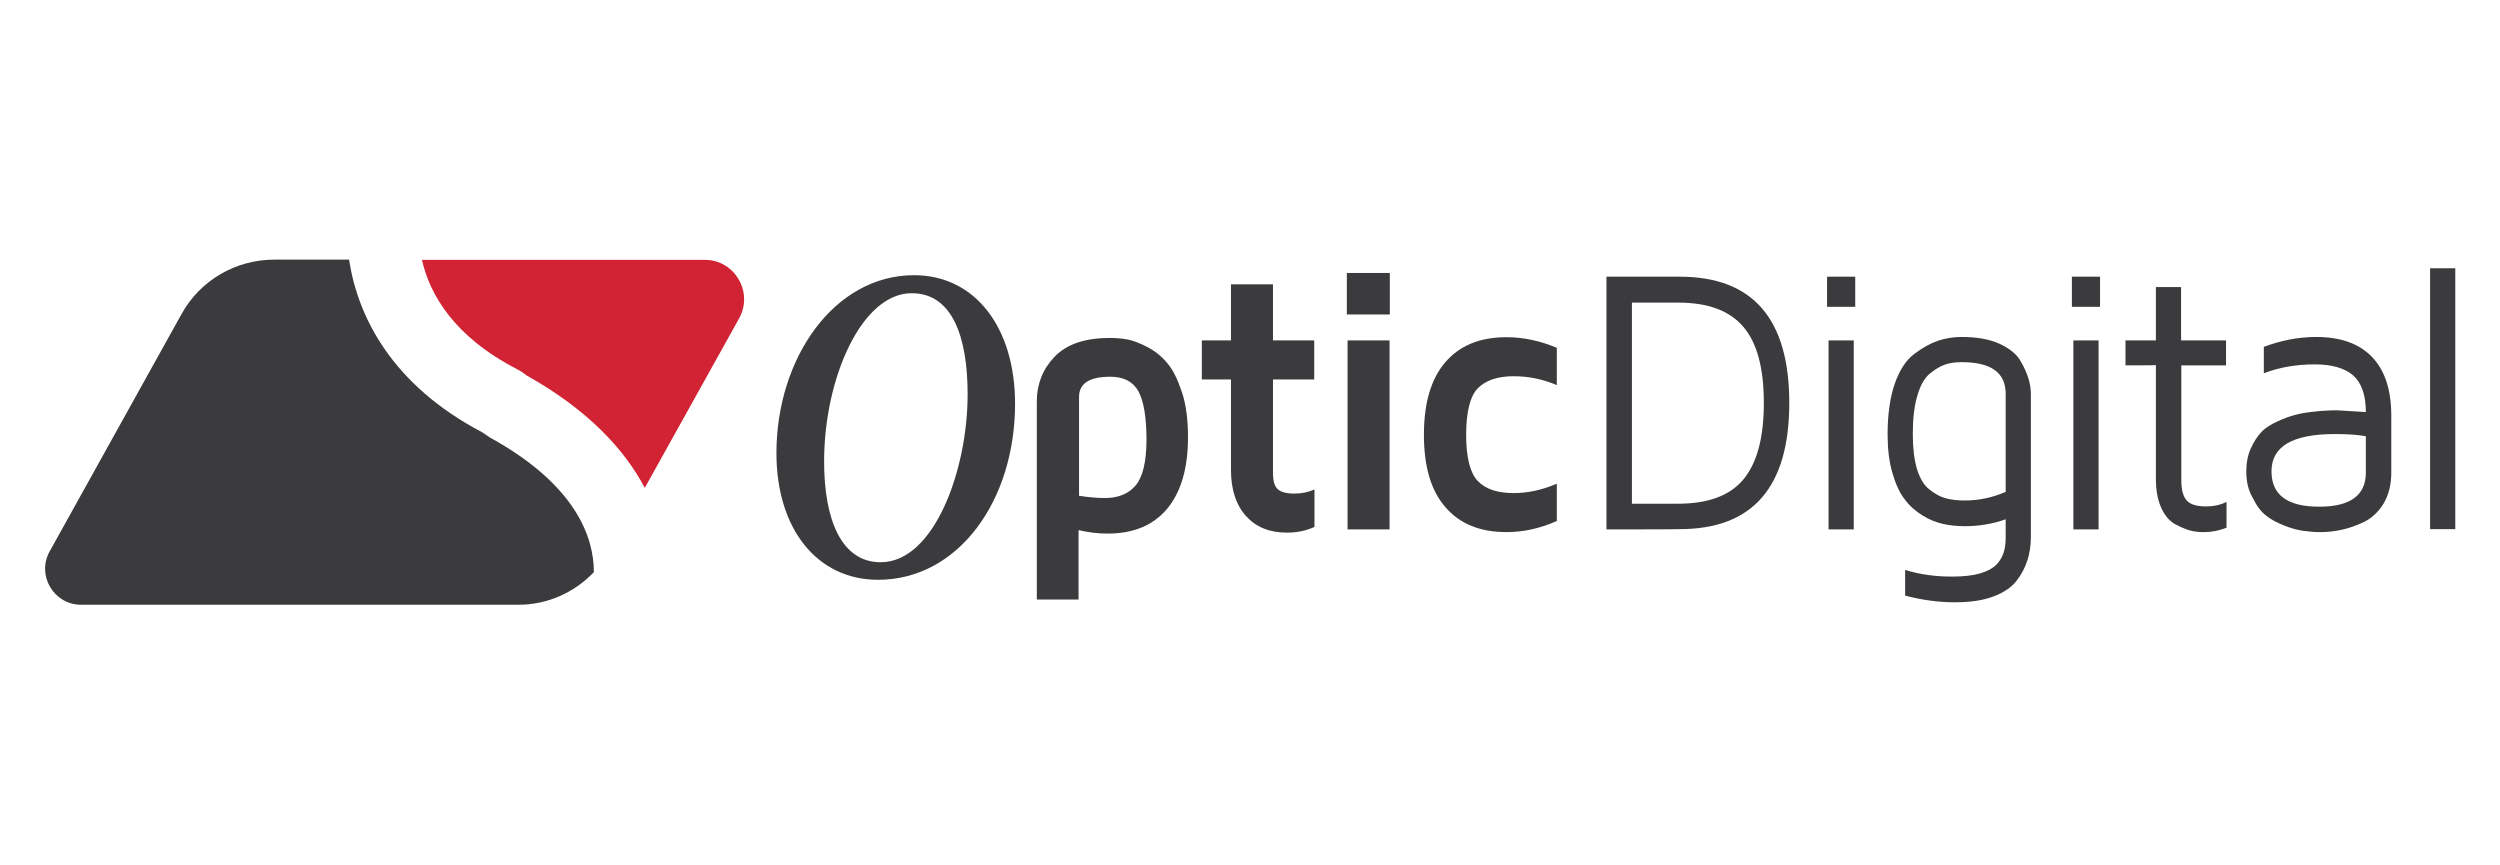
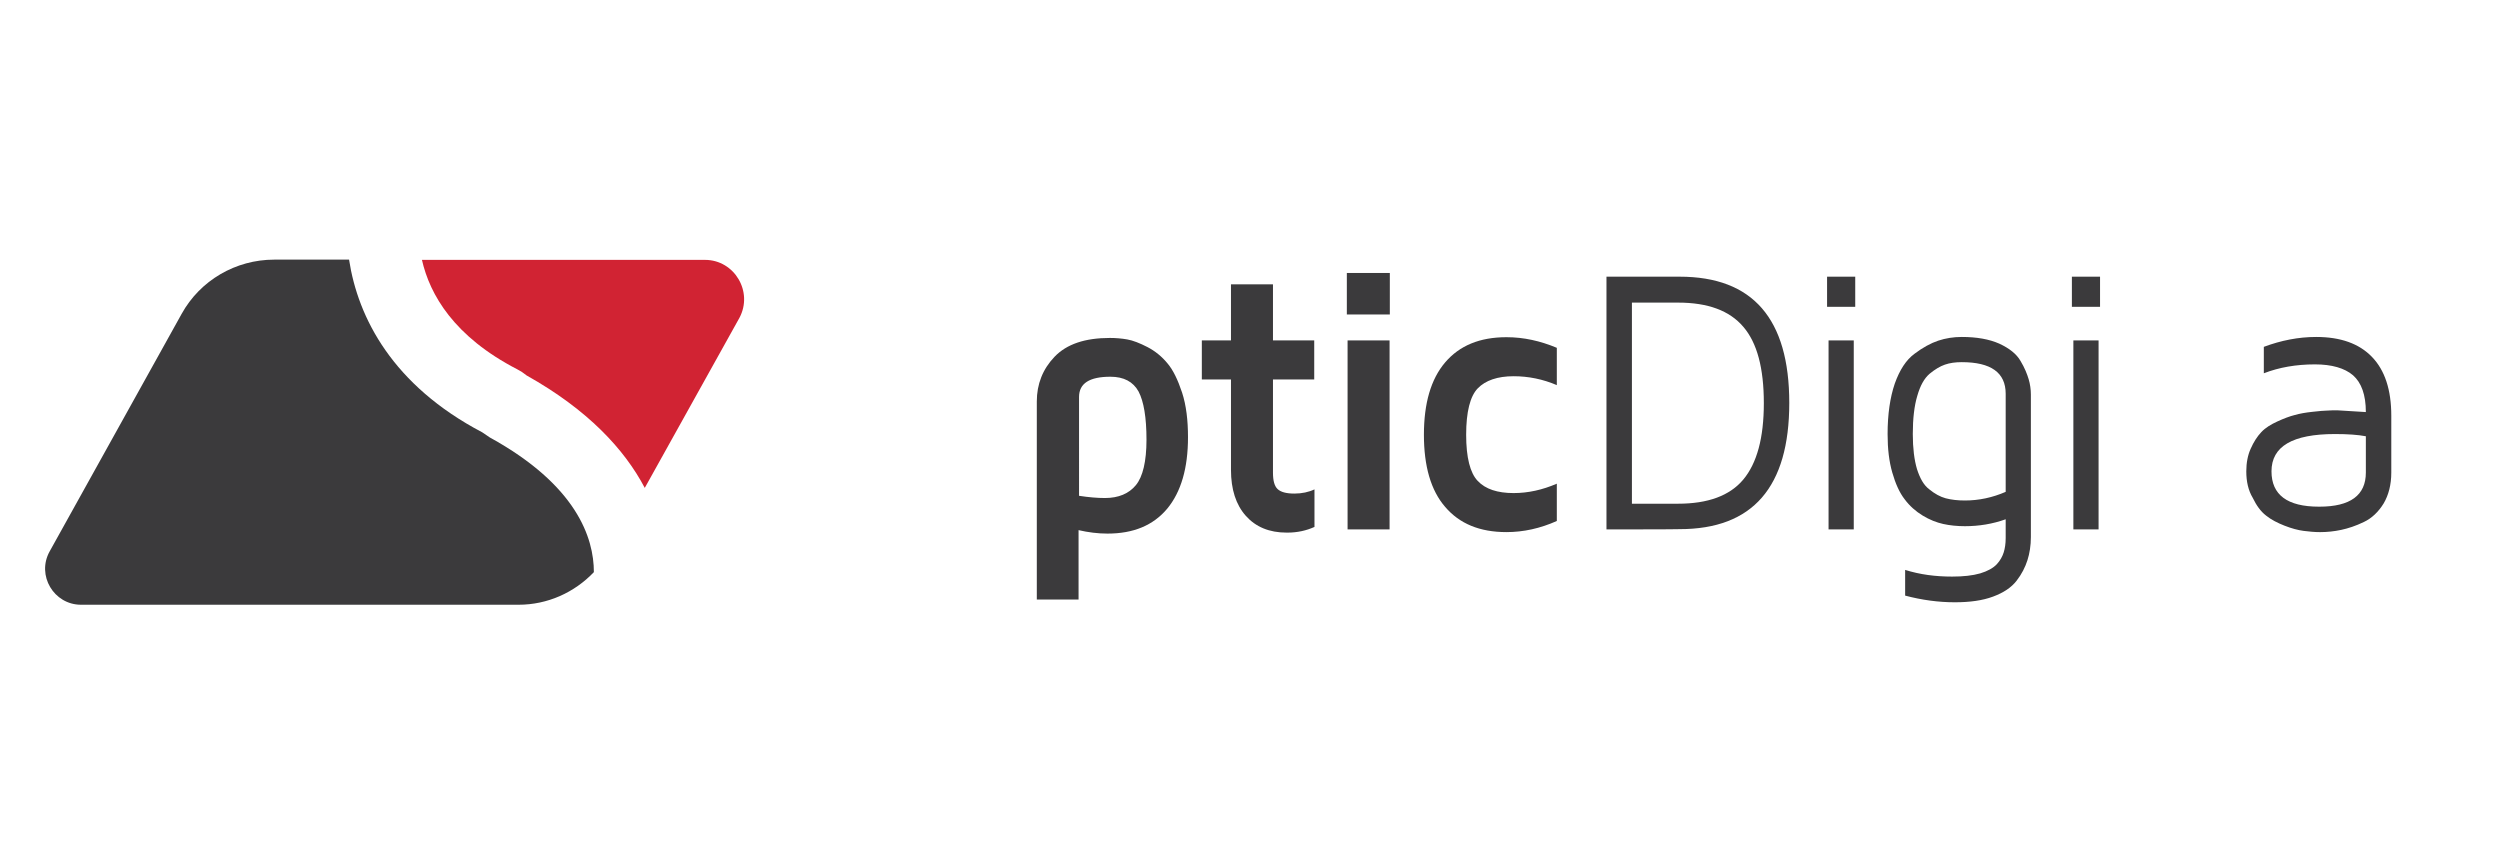
<svg xmlns="http://www.w3.org/2000/svg" version="1.1" id="Layer_1" x="0px" y="0px" viewBox="0 0 101.2 35" style="enable-background:new 0 0 101.2 35;" xml:space="preserve">
  <style type="text/css">
	.st0{fill:#3B3A3C;}
	.st1{fill:#D12333;}
</style>
  <g id="XMLID_6147_">
    <g id="XMLID_6155_">
      <path id="XMLID_6285_" class="st0" d="M41.97,24.27v-8.02c0-0.7,0.24-1.31,0.72-1.81c0.49-0.51,1.23-0.76,2.24-0.76    c0.23,0,0.47,0.02,0.7,0.06c0.23,0.04,0.51,0.15,0.82,0.31s0.59,0.39,0.81,0.66c0.23,0.27,0.42,0.67,0.59,1.18    c0.17,0.52,0.24,1.13,0.24,1.81c0,1.25-0.28,2.21-0.84,2.89c-0.57,0.68-1.37,1.01-2.42,1.01c-0.39,0-0.78-0.05-1.17-0.14v2.81    C43.68,24.27,41.97,24.27,41.97,24.27z M43.68,20.07c0.39,0.06,0.74,0.09,1.05,0.09c0.55,0,0.97-0.18,1.25-0.52    s0.43-0.96,0.43-1.84c0-0.9-0.11-1.55-0.32-1.95c-0.22-0.4-0.6-0.6-1.14-0.6c-0.85,0-1.27,0.27-1.27,0.82    C43.68,16.07,43.68,20.07,43.68,20.07z" />
      <path id="XMLID_6283_" class="st0" d="M48.65,15.36v-1.58h1.18v-2.27h1.7v2.27h1.67v1.58h-1.67v3.77c0,0.33,0.06,0.55,0.19,0.67    s0.35,0.18,0.68,0.18c0.3,0,0.58-0.06,0.81-0.17v1.52c-0.33,0.15-0.7,0.23-1.09,0.23c-0.01,0-0.03,0-0.04,0    c-0.7,0-1.25-0.23-1.65-0.68c-0.4-0.45-0.6-1.07-0.6-1.86v-3.66L48.65,15.36L48.65,15.36z" />
      <path id="XMLID_6275_" class="st0" d="M54.52,12.73v-1.68h1.74v1.68H54.52z M54.55,21.43v-7.65h1.7v7.65H54.55z" />
      <path id="XMLID_6273_" class="st0" d="M57.64,17.6c0-1.27,0.28-2.25,0.86-2.93c0.58-0.68,1.4-1.02,2.48-1.02    c0.7,0,1.37,0.15,2.04,0.43v1.51c-0.56-0.24-1.15-0.36-1.75-0.36c-0.65,0-1.14,0.17-1.45,0.49c-0.31,0.32-0.47,0.95-0.47,1.88    c0,0.92,0.16,1.55,0.47,1.87c0.31,0.33,0.8,0.49,1.45,0.49c0.59,0,1.17-0.13,1.75-0.38v1.51c-0.67,0.3-1.35,0.45-2.04,0.45    c-1.08,0-1.9-0.34-2.48-1.02C57.92,19.85,57.64,18.87,57.64,17.6z" />
      <path id="XMLID_6193_" class="st0" d="M65.03,21.43V11.2h2.96c2.96,0,4.44,1.7,4.44,5.11s-1.48,5.11-4.44,5.11    C67.99,21.43,65.03,21.43,65.03,21.43z M66.06,20.39h1.87c1.2,0,2.09-0.32,2.64-0.98s0.83-1.68,0.83-3.09s-0.27-2.44-0.83-3.09    c-0.56-0.66-1.44-0.98-2.64-0.98h-1.87V20.39z" />
      <path id="XMLID_6186_" class="st0" d="M73.96,12.43V11.2h1.14v1.22H73.96z M74.02,21.43h1.02v-7.65h-1.02V21.43z" />
      <path id="XMLID_6170_" class="st0" d="M76.41,17.57c0-0.8,0.1-1.48,0.29-2.04c0.2-0.56,0.46-0.96,0.8-1.21    c0.33-0.25,0.66-0.43,0.96-0.53c0.3-0.1,0.62-0.15,0.95-0.15c0.61,0,1.11,0.09,1.52,0.27c0.41,0.19,0.7,0.42,0.86,0.7    c0.17,0.28,0.27,0.54,0.33,0.74s0.09,0.42,0.09,0.62v5.77c0,0.34-0.05,0.66-0.14,0.94c-0.09,0.28-0.23,0.56-0.44,0.83    c-0.21,0.27-0.52,0.48-0.95,0.64s-0.94,0.23-1.55,0.23c-0.66,0-1.33-0.09-2.01-0.27v-1.04c0.61,0.19,1.23,0.27,1.9,0.27    c0.45,0,0.83-0.04,1.14-0.13c0.3-0.09,0.53-0.22,0.67-0.37s0.23-0.32,0.28-0.48s0.08-0.35,0.08-0.58v-0.76    c-0.53,0.19-1.08,0.28-1.65,0.28c-0.31,0-0.61-0.03-0.88-0.09c-0.27-0.06-0.55-0.17-0.83-0.34c-0.28-0.17-0.53-0.39-0.73-0.66    c-0.21-0.27-0.37-0.63-0.5-1.08C76.47,18.68,76.41,18.17,76.41,17.57z M77.43,17.57c0,0.58,0.06,1.05,0.17,1.42    c0.12,0.37,0.27,0.65,0.5,0.82c0.22,0.18,0.44,0.3,0.66,0.36c0.23,0.06,0.48,0.09,0.78,0.09c0.57,0,1.12-0.12,1.65-0.35v-3.97    c0-0.86-0.6-1.28-1.78-1.28c-0.25,0-0.48,0.03-0.68,0.1c-0.2,0.07-0.4,0.19-0.62,0.37c-0.22,0.19-0.38,0.48-0.5,0.9    C77.49,16.43,77.43,16.95,77.43,17.57z" />
      <path id="XMLID_6167_" class="st0" d="M83.87,12.43V11.2h1.14v1.22H83.87z M83.93,21.43h1.02v-7.65h-1.02V21.43z" />
-       <path id="XMLID_6165_" class="st0" d="M86.04,14.79v-1.01h1.23v-2.16h1.02v2.16h1.82v1.01H88.3v4.66c0,0.39,0.08,0.67,0.23,0.82    c0.15,0.16,0.41,0.23,0.79,0.23c0.29,0,0.56-0.06,0.81-0.18v1.04c-0.3,0.12-0.6,0.18-0.9,0.18c-0.01,0-0.03,0-0.04,0    c-0.19,0-0.37-0.02-0.55-0.07c-0.18-0.05-0.38-0.14-0.61-0.26c-0.23-0.14-0.41-0.35-0.55-0.67c-0.14-0.31-0.21-0.7-0.21-1.16v-4.6    C87.28,14.79,86.04,14.79,86.04,14.79z" />
      <path id="XMLID_6162_" class="st0" d="M90.93,19.08c0-0.34,0.06-0.66,0.18-0.92c0.12-0.27,0.26-0.49,0.43-0.67    s0.39-0.31,0.65-0.43c0.26-0.12,0.5-0.21,0.7-0.26c0.21-0.06,0.44-0.1,0.72-0.13c0.27-0.03,0.48-0.05,0.6-0.05    c0.12-0.01,0.25-0.01,0.42-0.01l1.14,0.07c0-0.7-0.18-1.19-0.52-1.49c-0.34-0.29-0.86-0.44-1.54-0.44c-0.76,0-1.45,0.12-2.07,0.36    v-1.07c0.7-0.26,1.4-0.4,2.12-0.4c0.99,0,1.74,0.27,2.26,0.81s0.78,1.33,0.78,2.38v2.3c0,0.49-0.11,0.91-0.31,1.25    c-0.21,0.34-0.48,0.6-0.8,0.75c-0.33,0.16-0.64,0.26-0.92,0.32c-0.28,0.06-0.57,0.09-0.85,0.09c-0.22,0-0.44-0.02-0.67-0.05    c-0.23-0.03-0.49-0.1-0.77-0.21c-0.28-0.11-0.54-0.24-0.75-0.41c-0.22-0.17-0.39-0.41-0.54-0.72    C91.01,19.85,90.93,19.49,90.93,19.08z M91.95,19.08c0,0.95,0.64,1.43,1.92,1.43c0,0,0.01,0,0.02,0c1.25,0,1.88-0.46,1.88-1.38    v-1.47c-0.31-0.06-0.73-0.09-1.25-0.09C92.8,17.57,91.95,18.07,91.95,19.08z" />
-       <path id="XMLID_6160_" class="st0" d="M98.37,21.43V10.86h1.02v10.56H98.37z" />
      <g id="XMLID_6156_">
-         <path id="XMLID_6157_" class="st0" d="M41.09,16.34c0,3.92-2.29,7.13-5.55,7.13c-2.44,0-4.11-2.03-4.11-5.13     c0-3.83,2.33-7.2,5.57-7.2C39.49,11.14,41.09,13.28,41.09,16.34z M33.36,18.68c0,2.32,0.68,4.08,2.29,4.08     c2.16,0,3.52-3.72,3.52-6.8c0-2.32-0.62-4.09-2.26-4.09C34.88,11.86,33.36,15.31,33.36,18.68z" />
-       </g>
+         </g>
    </g>
    <path id="XMLID_6154_" class="st0" d="M24.04,23.16c0-1.39-0.7-3.52-4.21-5.45l-0.31-0.21c-3.62-1.9-5.03-4.63-5.39-6.99h-3.03   c-1.56,0-3,0.84-3.75,2.2l-5.34,9.61c-0.54,0.97,0.17,2.16,1.27,2.16h17.71C22.16,24.48,23.25,23.99,24.04,23.16z" />
    <path id="XMLID_6153_" class="st1" d="M28.54,10.52H17.08c0.32,1.41,1.3,3.11,3.86,4.43l0.19,0.11l0.19,0.14   c2.48,1.39,3.96,2.99,4.78,4.55l3.83-6.88C30.5,11.81,29.73,10.52,28.54,10.52z" />
  </g>
</svg>